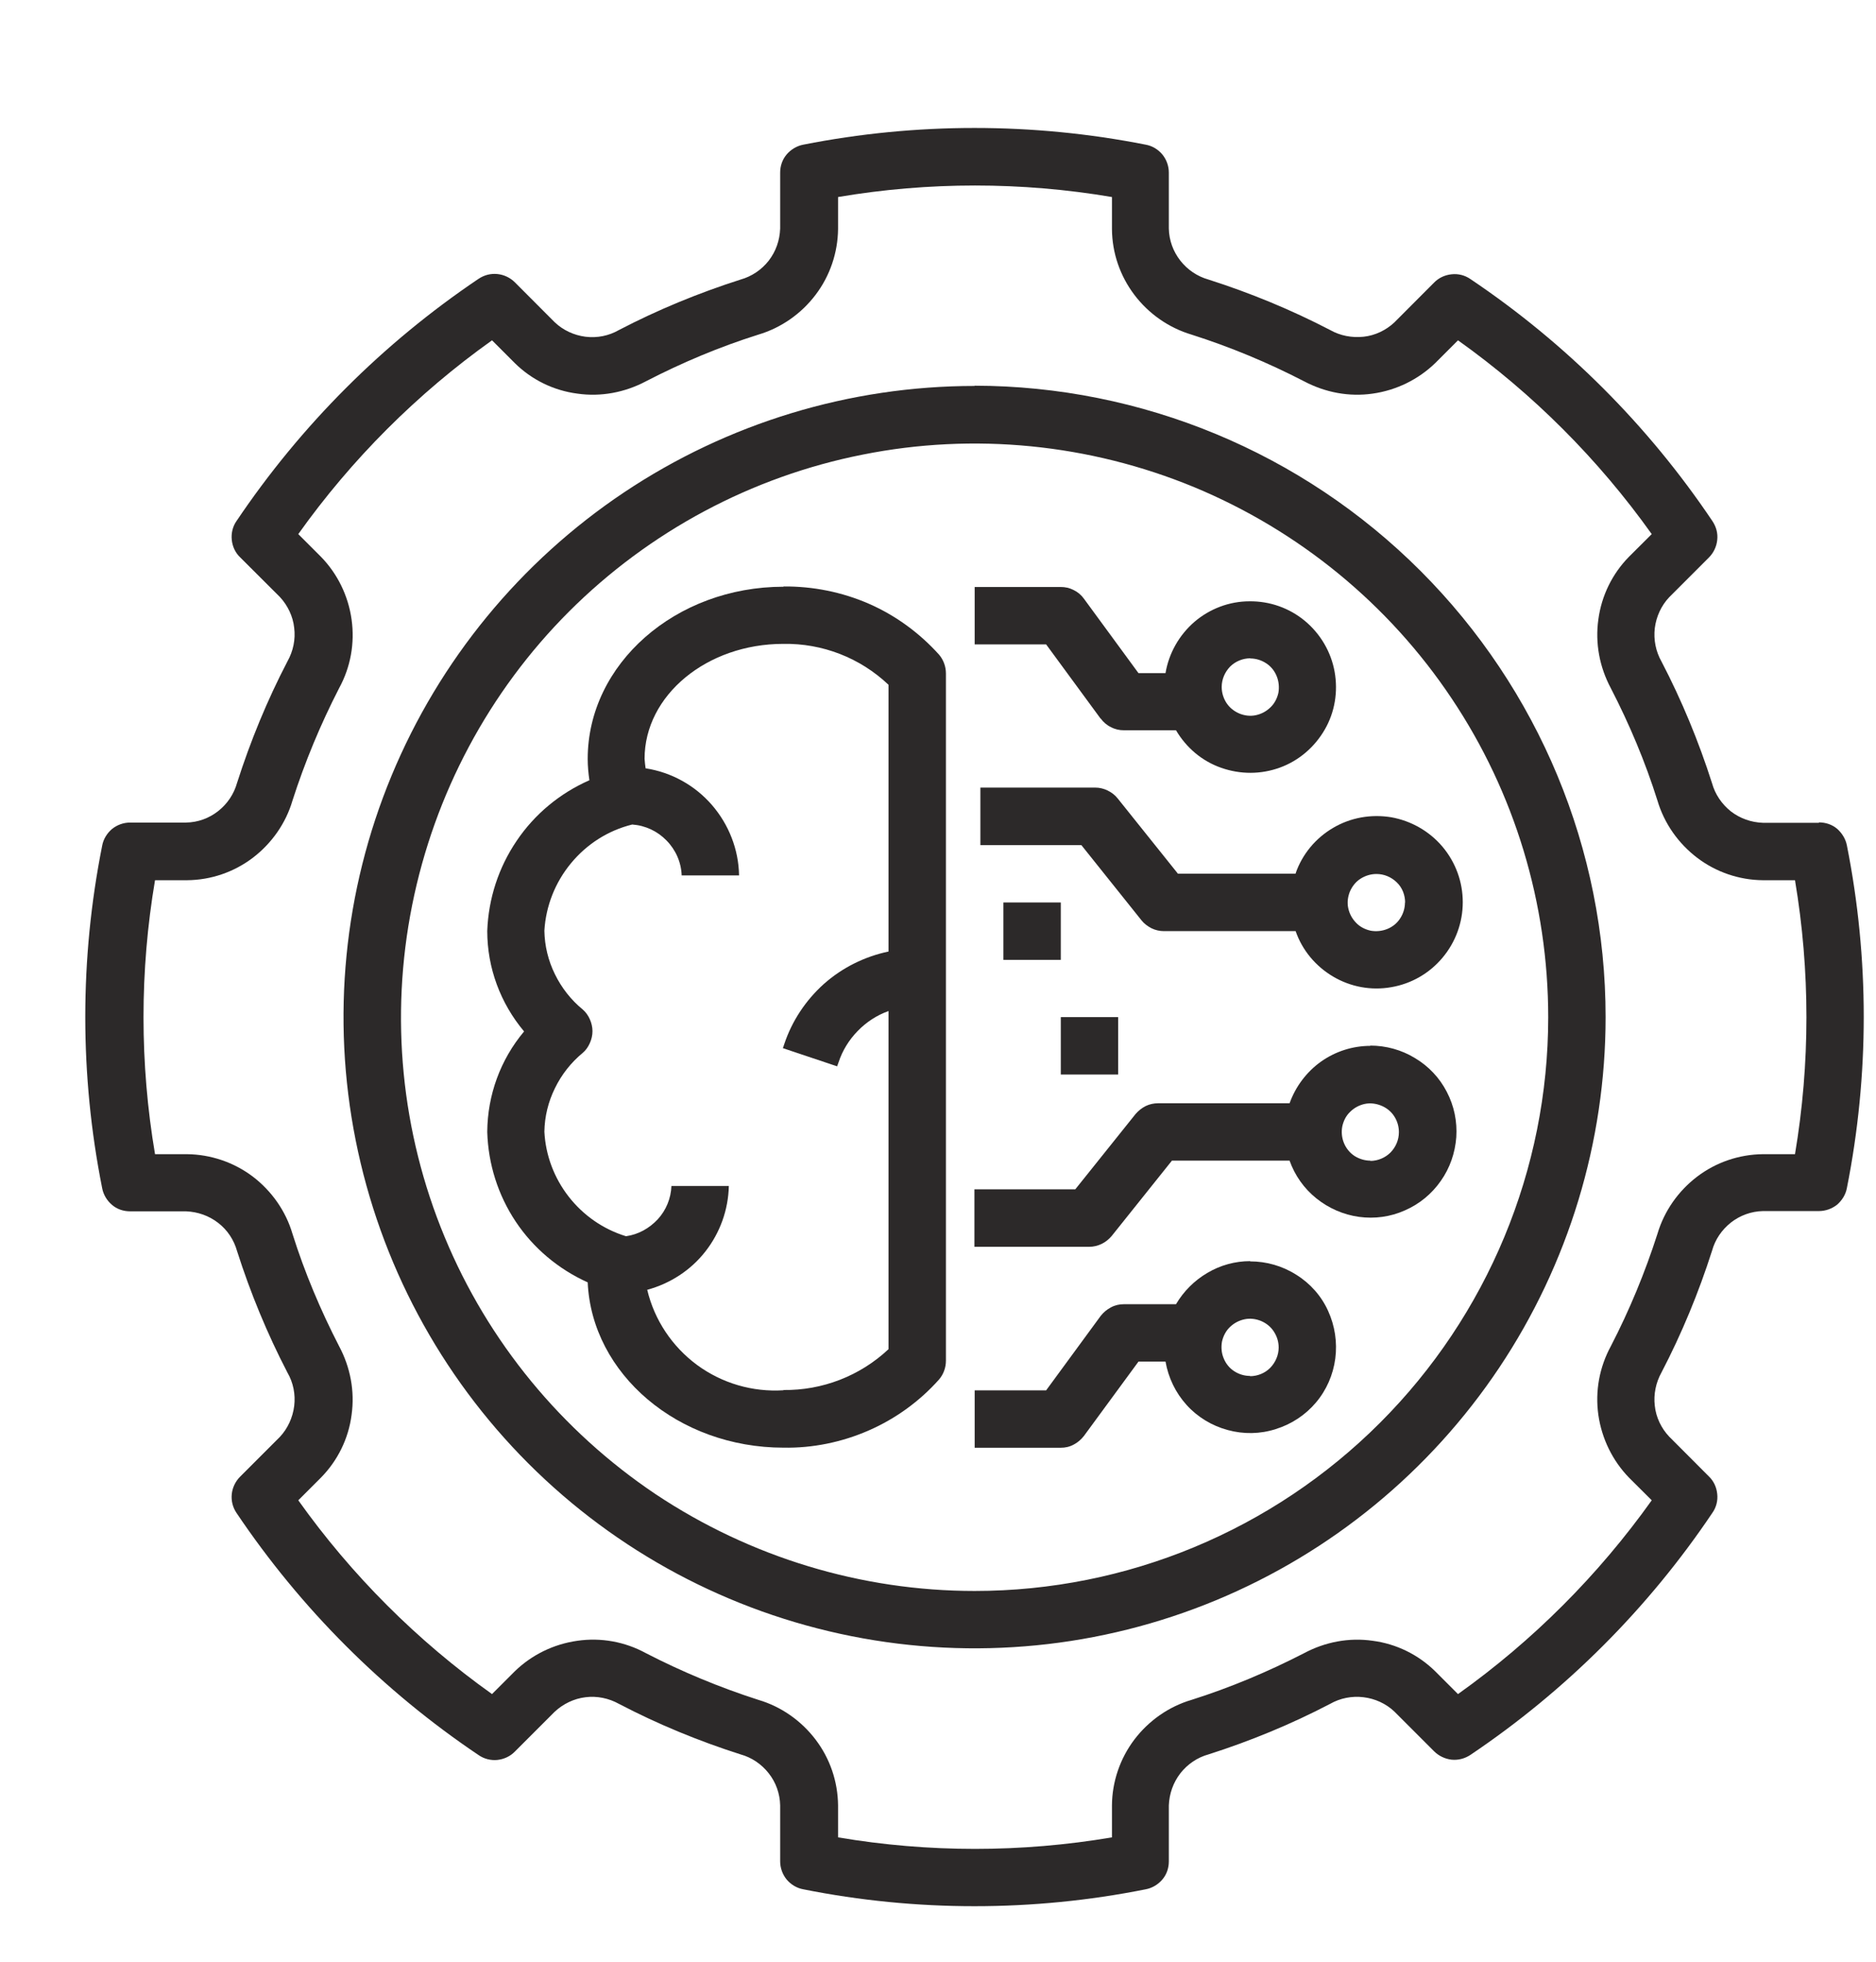
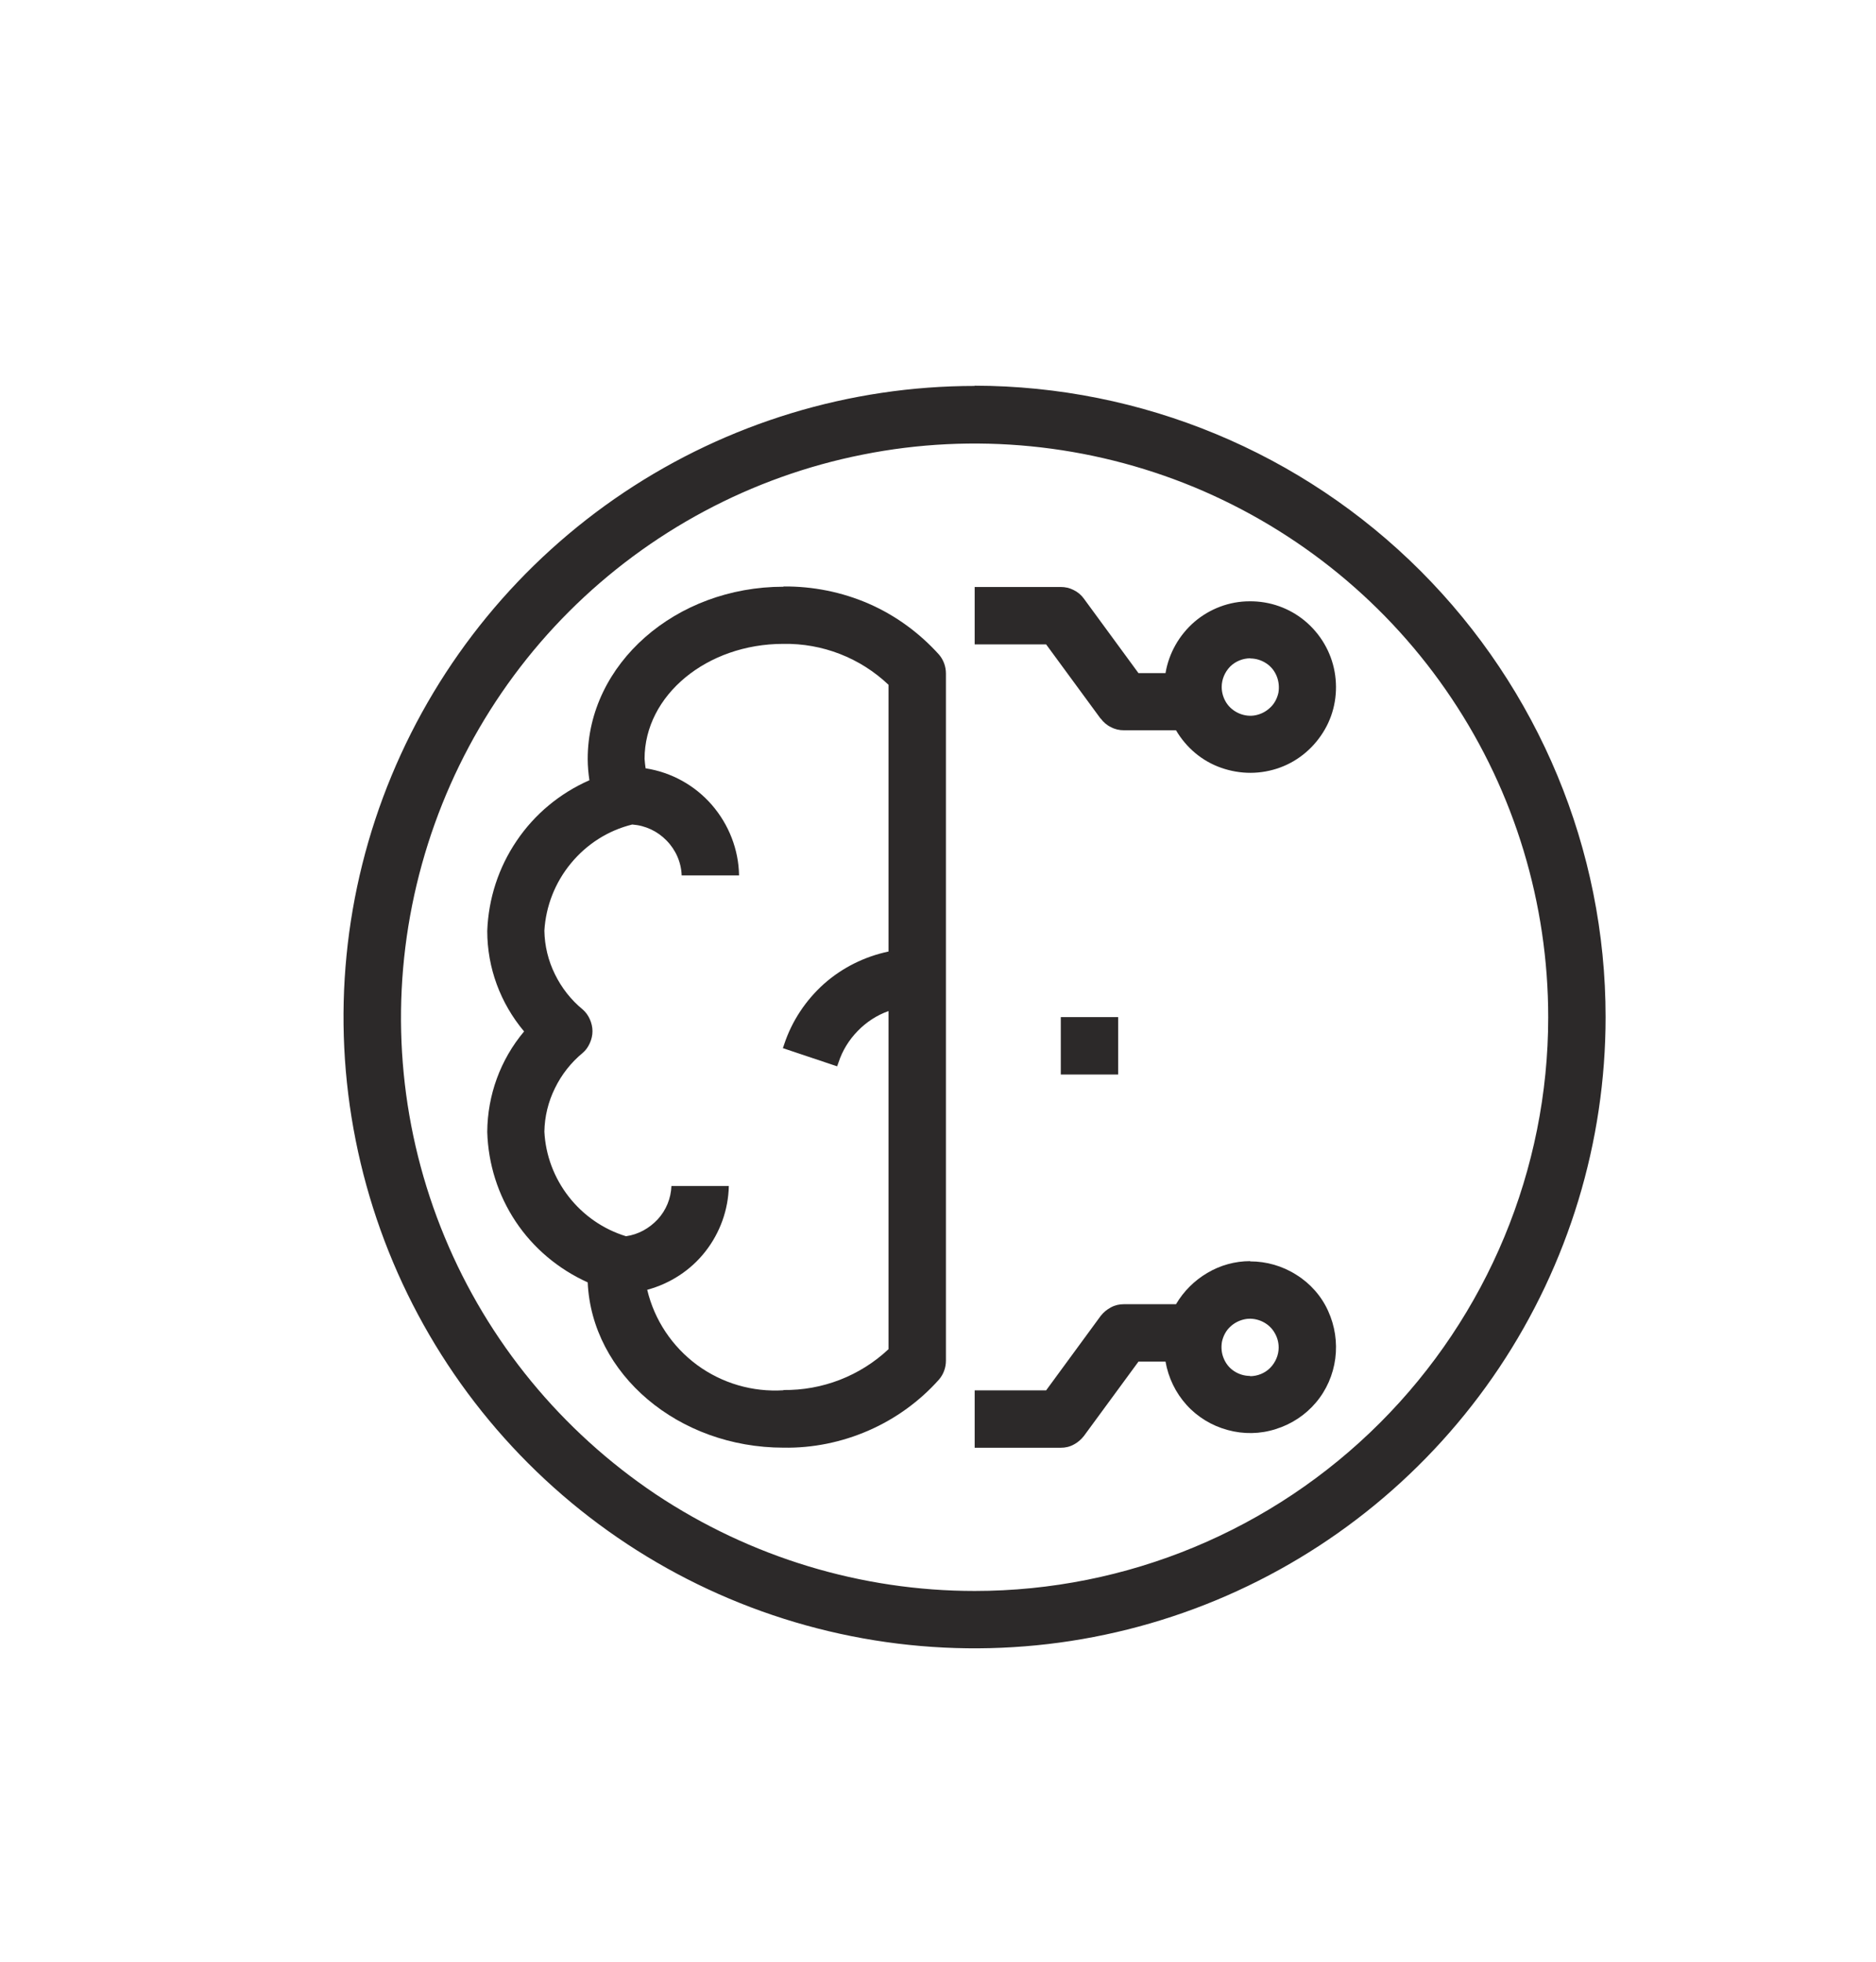
<svg xmlns="http://www.w3.org/2000/svg" width="22" height="23" viewBox="0 0 22 23" fill="none">
  <g clipPath="url(#clip0_753_1622)">
-     <path d="M9.189 6.879C7.921 6.879 6.892 7.785 6.892 8.898C6.892 8.982 6.9 9.067 6.912 9.148C6.567 9.299 6.269 9.546 6.059 9.858C5.846 10.172 5.728 10.536 5.714 10.915C5.714 11.347 5.868 11.762 6.146 12.093C5.868 12.424 5.717 12.839 5.714 13.271C5.725 13.647 5.84 14.011 6.048 14.323C6.255 14.634 6.55 14.881 6.892 15.035C6.94 16.109 7.952 16.973 9.189 16.973C9.531 16.979 9.873 16.909 10.188 16.771C10.502 16.634 10.785 16.429 11.012 16.174C11.065 16.112 11.093 16.034 11.093 15.952V7.897C11.093 7.816 11.065 7.737 11.012 7.675C10.782 7.42 10.502 7.215 10.188 7.078C9.873 6.941 9.531 6.873 9.189 6.876V6.879ZM9.189 16.3C8.827 16.323 8.468 16.219 8.174 16.003C7.882 15.787 7.674 15.476 7.59 15.122C7.86 15.049 8.101 14.892 8.272 14.673C8.443 14.455 8.541 14.185 8.547 13.905H7.874C7.868 14.051 7.812 14.188 7.714 14.295C7.615 14.401 7.486 14.474 7.341 14.494C7.074 14.412 6.841 14.25 6.67 14.031C6.499 13.812 6.398 13.546 6.384 13.268C6.387 13.091 6.429 12.918 6.508 12.758C6.586 12.598 6.696 12.458 6.833 12.345C6.869 12.315 6.897 12.275 6.917 12.23C6.937 12.185 6.948 12.138 6.948 12.09C6.948 12.043 6.937 11.995 6.917 11.95C6.897 11.905 6.869 11.866 6.833 11.835C6.696 11.723 6.586 11.582 6.508 11.423C6.429 11.263 6.387 11.089 6.384 10.912C6.401 10.623 6.51 10.346 6.696 10.121C6.881 9.897 7.13 9.737 7.414 9.667C7.568 9.678 7.711 9.745 7.817 9.855C7.924 9.964 7.989 10.11 7.994 10.264H8.667C8.662 9.959 8.547 9.667 8.348 9.437C8.148 9.207 7.874 9.055 7.571 9.008C7.565 8.971 7.562 8.932 7.559 8.896C7.559 8.152 8.289 7.549 9.186 7.549C9.643 7.541 10.086 7.712 10.42 8.029V11.156C10.14 11.215 9.879 11.344 9.663 11.535C9.45 11.726 9.287 11.97 9.197 12.242L9.181 12.289L9.817 12.502L9.834 12.455C9.879 12.317 9.957 12.191 10.059 12.087C10.159 11.984 10.283 11.902 10.42 11.854V15.818C10.086 16.132 9.643 16.303 9.186 16.297L9.189 16.3Z" fill="#2C2929" />
+     <path d="M9.189 6.879C7.921 6.879 6.892 7.785 6.892 8.898C6.892 8.982 6.9 9.067 6.912 9.148C6.567 9.299 6.269 9.546 6.059 9.858C5.846 10.172 5.728 10.536 5.714 10.915C5.714 11.347 5.868 11.762 6.146 12.093C5.868 12.424 5.717 12.839 5.714 13.271C5.725 13.647 5.84 14.011 6.048 14.323C6.255 14.634 6.55 14.881 6.892 15.035C6.94 16.109 7.952 16.973 9.189 16.973C9.531 16.979 9.873 16.909 10.188 16.771C10.502 16.634 10.785 16.429 11.012 16.174C11.065 16.112 11.093 16.034 11.093 15.952V7.897C11.093 7.816 11.065 7.737 11.012 7.675C10.782 7.42 10.502 7.215 10.188 7.078C9.873 6.941 9.531 6.873 9.189 6.876ZM9.189 16.3C8.827 16.323 8.468 16.219 8.174 16.003C7.882 15.787 7.674 15.476 7.59 15.122C7.86 15.049 8.101 14.892 8.272 14.673C8.443 14.455 8.541 14.185 8.547 13.905H7.874C7.868 14.051 7.812 14.188 7.714 14.295C7.615 14.401 7.486 14.474 7.341 14.494C7.074 14.412 6.841 14.25 6.67 14.031C6.499 13.812 6.398 13.546 6.384 13.268C6.387 13.091 6.429 12.918 6.508 12.758C6.586 12.598 6.696 12.458 6.833 12.345C6.869 12.315 6.897 12.275 6.917 12.23C6.937 12.185 6.948 12.138 6.948 12.09C6.948 12.043 6.937 11.995 6.917 11.95C6.897 11.905 6.869 11.866 6.833 11.835C6.696 11.723 6.586 11.582 6.508 11.423C6.429 11.263 6.387 11.089 6.384 10.912C6.401 10.623 6.51 10.346 6.696 10.121C6.881 9.897 7.13 9.737 7.414 9.667C7.568 9.678 7.711 9.745 7.817 9.855C7.924 9.964 7.989 10.11 7.994 10.264H8.667C8.662 9.959 8.547 9.667 8.348 9.437C8.148 9.207 7.874 9.055 7.571 9.008C7.565 8.971 7.562 8.932 7.559 8.896C7.559 8.152 8.289 7.549 9.186 7.549C9.643 7.541 10.086 7.712 10.42 8.029V11.156C10.14 11.215 9.879 11.344 9.663 11.535C9.45 11.726 9.287 11.97 9.197 12.242L9.181 12.289L9.817 12.502L9.834 12.455C9.879 12.317 9.957 12.191 10.059 12.087C10.159 11.984 10.283 11.902 10.42 11.854V15.818C10.086 16.132 9.643 16.303 9.186 16.297L9.189 16.3Z" fill="#2C2929" />
    <path d="M12.908 8.424C12.939 8.467 12.981 8.503 13.028 8.525C13.076 8.551 13.127 8.562 13.18 8.562H13.791C13.912 8.767 14.097 8.924 14.321 9.002C14.546 9.081 14.787 9.081 15.011 8.999C15.233 8.918 15.418 8.758 15.536 8.553C15.654 8.349 15.693 8.108 15.651 7.875C15.609 7.642 15.485 7.432 15.303 7.28C15.121 7.129 14.891 7.047 14.652 7.05C14.417 7.05 14.187 7.137 14.007 7.291C13.828 7.446 13.707 7.659 13.668 7.892H13.351L12.711 7.019C12.681 6.977 12.639 6.941 12.591 6.918C12.543 6.893 12.493 6.882 12.439 6.882H11.43V7.555H12.268L12.908 8.427V8.424ZM14.661 7.72C14.728 7.72 14.793 7.74 14.849 7.777C14.905 7.813 14.947 7.866 14.972 7.928C14.997 7.99 15.003 8.057 14.992 8.122C14.978 8.186 14.947 8.248 14.899 8.293C14.851 8.34 14.793 8.371 14.728 8.385C14.664 8.399 14.596 8.391 14.535 8.366C14.473 8.34 14.42 8.298 14.383 8.242C14.347 8.186 14.327 8.122 14.327 8.054C14.327 7.964 14.364 7.88 14.425 7.816C14.487 7.754 14.574 7.718 14.664 7.718L14.661 7.72Z" fill="#2C2929" />
-     <path d="M15.194 10.244H13.814L13.107 9.361C13.076 9.321 13.034 9.29 12.989 9.268C12.944 9.246 12.894 9.234 12.843 9.234H11.497V9.908H12.681L13.387 10.791C13.418 10.83 13.46 10.861 13.505 10.884C13.55 10.906 13.601 10.917 13.651 10.917H15.194C15.272 11.142 15.429 11.329 15.634 11.45C15.839 11.571 16.08 11.616 16.316 11.574C16.551 11.534 16.764 11.411 16.916 11.229C17.07 11.046 17.154 10.816 17.154 10.578C17.154 10.339 17.07 10.11 16.916 9.927C16.762 9.745 16.549 9.624 16.316 9.582C16.08 9.543 15.839 9.585 15.634 9.706C15.429 9.826 15.272 10.014 15.194 10.239V10.244ZM16.476 10.581C16.476 10.648 16.456 10.713 16.419 10.769C16.383 10.825 16.33 10.867 16.268 10.892C16.206 10.917 16.139 10.923 16.075 10.912C16.01 10.898 15.948 10.867 15.903 10.819C15.856 10.771 15.825 10.713 15.811 10.648C15.797 10.584 15.805 10.516 15.83 10.454C15.856 10.393 15.898 10.339 15.954 10.303C16.01 10.267 16.075 10.247 16.142 10.247C16.232 10.247 16.316 10.283 16.38 10.345C16.445 10.407 16.478 10.494 16.478 10.584L16.476 10.581Z" fill="#2C2929" />
    <path d="M14.661 14.786C14.484 14.786 14.31 14.834 14.159 14.924C14.007 15.013 13.881 15.139 13.791 15.291H13.18C13.127 15.291 13.076 15.302 13.028 15.328C12.981 15.353 12.941 15.386 12.908 15.428L12.268 16.301H11.43V16.974H12.439C12.493 16.974 12.543 16.963 12.591 16.937C12.639 16.912 12.678 16.878 12.711 16.836L13.351 15.964H13.668C13.702 16.155 13.786 16.329 13.915 16.472C14.044 16.615 14.212 16.716 14.397 16.766C14.582 16.817 14.779 16.814 14.961 16.755C15.143 16.699 15.309 16.59 15.432 16.444C15.556 16.298 15.634 16.118 15.659 15.928C15.684 15.737 15.654 15.543 15.575 15.37C15.497 15.196 15.365 15.047 15.202 14.946C15.039 14.842 14.851 14.789 14.661 14.789V14.786ZM14.661 16.132C14.594 16.132 14.529 16.113 14.473 16.076C14.417 16.04 14.375 15.987 14.35 15.925C14.324 15.863 14.319 15.796 14.33 15.731C14.344 15.667 14.375 15.605 14.422 15.56C14.47 15.513 14.529 15.482 14.594 15.468C14.658 15.454 14.725 15.462 14.787 15.487C14.849 15.513 14.902 15.555 14.938 15.611C14.975 15.667 14.995 15.731 14.995 15.799C14.995 15.888 14.958 15.973 14.896 16.037C14.835 16.099 14.748 16.135 14.658 16.135L14.661 16.132Z" fill="#2C2929" />
-     <path d="M16.072 12.262C15.864 12.262 15.662 12.326 15.491 12.447C15.323 12.567 15.194 12.738 15.123 12.935H13.581C13.53 12.935 13.48 12.946 13.435 12.968C13.39 12.991 13.351 13.022 13.317 13.061L12.61 13.944H11.427V14.618H12.773C12.823 14.618 12.874 14.606 12.919 14.584C12.964 14.562 13.003 14.531 13.037 14.491L13.743 13.608H15.123C15.185 13.782 15.294 13.936 15.438 14.051C15.581 14.166 15.755 14.242 15.937 14.267C16.119 14.292 16.307 14.267 16.475 14.191C16.644 14.118 16.79 13.998 16.896 13.846C17.003 13.695 17.064 13.518 17.078 13.333C17.09 13.148 17.053 12.966 16.966 12.8C16.882 12.637 16.753 12.5 16.593 12.405C16.436 12.309 16.254 12.259 16.069 12.259L16.072 12.262ZM16.072 13.608C16.004 13.608 15.94 13.588 15.883 13.552C15.828 13.515 15.785 13.462 15.76 13.4C15.735 13.339 15.729 13.271 15.741 13.207C15.755 13.142 15.785 13.081 15.833 13.036C15.881 12.988 15.94 12.957 16.004 12.943C16.069 12.929 16.136 12.938 16.198 12.963C16.259 12.988 16.313 13.03 16.349 13.086C16.386 13.142 16.405 13.207 16.405 13.274C16.405 13.364 16.369 13.448 16.307 13.512C16.245 13.574 16.158 13.611 16.069 13.611L16.072 13.608Z" fill="#2C2929" />
-     <path d="M21.33 9.647H20.674C20.537 9.642 20.408 9.597 20.298 9.513C20.192 9.428 20.113 9.313 20.077 9.182C19.92 8.691 19.723 8.214 19.485 7.757C19.418 7.639 19.39 7.502 19.406 7.364C19.423 7.229 19.482 7.1 19.575 7.002L20.04 6.537C20.096 6.481 20.13 6.408 20.138 6.332C20.147 6.253 20.127 6.178 20.082 6.11C19.328 4.988 18.366 4.026 17.244 3.272C17.179 3.227 17.101 3.207 17.022 3.216C16.944 3.224 16.871 3.258 16.817 3.314L16.352 3.78C16.254 3.872 16.125 3.934 15.99 3.948C15.855 3.962 15.718 3.937 15.598 3.869C15.14 3.631 14.664 3.435 14.173 3.278C14.041 3.241 13.926 3.163 13.842 3.056C13.758 2.949 13.71 2.818 13.707 2.68V2.024C13.707 1.945 13.679 1.87 13.631 1.811C13.581 1.752 13.514 1.71 13.435 1.696C12.111 1.435 10.745 1.435 9.421 1.696C9.346 1.71 9.275 1.752 9.225 1.811C9.175 1.87 9.149 1.945 9.149 2.024V2.68C9.144 2.818 9.099 2.947 9.015 3.056C8.931 3.163 8.816 3.241 8.684 3.278C8.193 3.435 7.716 3.631 7.259 3.869C7.141 3.937 7.004 3.965 6.866 3.948C6.732 3.931 6.603 3.872 6.504 3.777L6.039 3.311C5.983 3.255 5.91 3.221 5.834 3.213C5.755 3.205 5.68 3.224 5.612 3.269C4.491 4.024 3.529 4.986 2.774 6.108C2.729 6.172 2.71 6.251 2.718 6.329C2.726 6.408 2.76 6.481 2.816 6.534L3.282 6.999C3.374 7.098 3.436 7.227 3.45 7.361C3.467 7.496 3.439 7.633 3.371 7.754C3.133 8.211 2.937 8.688 2.78 9.179C2.743 9.311 2.665 9.426 2.558 9.51C2.451 9.594 2.32 9.642 2.182 9.644H1.526C1.447 9.644 1.372 9.672 1.313 9.72C1.254 9.771 1.212 9.838 1.198 9.916C0.934 11.24 0.934 12.606 1.198 13.93C1.212 14.006 1.254 14.076 1.313 14.126C1.372 14.177 1.447 14.202 1.526 14.202H2.182C2.32 14.208 2.449 14.253 2.558 14.337C2.667 14.421 2.743 14.536 2.78 14.668C2.937 15.159 3.133 15.635 3.371 16.093C3.439 16.21 3.467 16.348 3.45 16.485C3.433 16.62 3.374 16.749 3.282 16.847L2.816 17.313C2.76 17.369 2.726 17.442 2.718 17.517C2.71 17.596 2.729 17.672 2.774 17.739C3.529 18.861 4.491 19.823 5.612 20.577C5.677 20.622 5.755 20.642 5.834 20.634C5.913 20.625 5.985 20.591 6.039 20.535L6.504 20.07C6.603 19.977 6.732 19.915 6.866 19.899C7.001 19.882 7.138 19.91 7.259 19.977C7.716 20.216 8.193 20.412 8.684 20.569C8.816 20.605 8.931 20.684 9.015 20.791C9.099 20.897 9.146 21.029 9.149 21.166V21.823C9.149 21.901 9.177 21.977 9.225 22.036C9.275 22.095 9.343 22.137 9.421 22.151C10.745 22.415 12.111 22.415 13.435 22.151C13.511 22.137 13.581 22.095 13.631 22.036C13.682 21.977 13.707 21.901 13.707 21.823V21.166C13.713 21.029 13.758 20.9 13.842 20.791C13.926 20.684 14.041 20.605 14.173 20.569C14.664 20.412 15.14 20.216 15.598 19.977C15.715 19.91 15.853 19.882 15.99 19.899C16.125 19.915 16.254 19.974 16.352 20.067L16.817 20.532C16.874 20.589 16.947 20.622 17.022 20.631C17.101 20.639 17.177 20.619 17.244 20.575C18.366 19.82 19.328 18.858 20.082 17.736C20.127 17.672 20.147 17.593 20.138 17.515C20.13 17.436 20.096 17.363 20.04 17.31L19.575 16.844C19.482 16.746 19.42 16.617 19.406 16.482C19.39 16.348 19.418 16.21 19.485 16.09C19.723 15.633 19.92 15.156 20.077 14.665C20.113 14.533 20.192 14.418 20.298 14.334C20.405 14.25 20.537 14.202 20.674 14.199H21.33C21.409 14.199 21.485 14.171 21.544 14.124C21.602 14.073 21.645 14.006 21.659 13.927C21.922 12.603 21.922 11.238 21.659 9.914C21.645 9.838 21.602 9.768 21.544 9.717C21.485 9.667 21.409 9.642 21.33 9.642V9.647ZM21.05 13.532H20.674C20.394 13.535 20.124 13.627 19.903 13.795C19.681 13.964 19.516 14.199 19.437 14.466C19.291 14.92 19.109 15.361 18.89 15.784C18.756 16.031 18.705 16.311 18.744 16.589C18.784 16.867 18.91 17.125 19.103 17.324L19.37 17.59C18.744 18.468 17.976 19.237 17.098 19.862L16.832 19.596C16.632 19.399 16.374 19.273 16.097 19.237C15.819 19.197 15.539 19.251 15.292 19.383C14.868 19.601 14.428 19.786 13.973 19.93C13.707 20.008 13.471 20.174 13.303 20.395C13.135 20.617 13.042 20.889 13.04 21.166V21.542C11.976 21.722 10.891 21.722 9.828 21.542V21.166C9.825 20.886 9.733 20.617 9.564 20.395C9.396 20.174 9.16 20.008 8.894 19.93C8.44 19.784 7.999 19.601 7.576 19.383C7.329 19.248 7.048 19.197 6.771 19.237C6.493 19.276 6.235 19.402 6.036 19.596L5.77 19.862C4.892 19.237 4.123 18.468 3.498 17.59L3.764 17.324C3.96 17.125 4.087 16.867 4.123 16.589C4.162 16.311 4.109 16.031 3.977 15.784C3.759 15.361 3.573 14.92 3.43 14.466C3.352 14.199 3.186 13.964 2.965 13.795C2.743 13.627 2.471 13.535 2.193 13.532H1.818C1.638 12.469 1.638 11.383 1.818 10.32H2.193C2.474 10.318 2.743 10.225 2.965 10.057C3.186 9.888 3.352 9.653 3.43 9.386C3.576 8.932 3.759 8.492 3.977 8.068C4.112 7.821 4.162 7.541 4.123 7.263C4.084 6.985 3.958 6.727 3.764 6.528L3.498 6.262C4.123 5.384 4.892 4.615 5.77 3.99L6.036 4.256C6.235 4.453 6.493 4.579 6.771 4.615C7.048 4.655 7.329 4.601 7.576 4.47C7.999 4.251 8.44 4.066 8.894 3.923C9.16 3.844 9.396 3.679 9.564 3.457C9.733 3.235 9.825 2.963 9.828 2.686V2.31C10.891 2.13 11.976 2.13 13.04 2.31V2.686C13.042 2.966 13.135 3.235 13.303 3.457C13.471 3.679 13.707 3.844 13.973 3.923C14.428 4.068 14.868 4.251 15.292 4.47C15.539 4.601 15.819 4.655 16.097 4.615C16.374 4.576 16.632 4.45 16.832 4.256L17.098 3.99C17.976 4.615 18.744 5.384 19.37 6.262L19.103 6.528C18.907 6.727 18.781 6.985 18.744 7.263C18.705 7.541 18.758 7.821 18.89 8.068C19.109 8.492 19.294 8.932 19.437 9.386C19.516 9.653 19.681 9.888 19.903 10.057C20.124 10.225 20.396 10.318 20.674 10.32H21.05C21.229 11.383 21.229 12.469 21.05 13.532Z" fill="#2C2929" />
    <path d="M11.43 4.525C9.966 4.525 8.535 4.96 7.318 5.773C6.101 6.587 5.153 7.742 4.592 9.094C4.031 10.446 3.885 11.935 4.171 13.369C4.457 14.805 5.161 16.123 6.196 17.158C7.231 18.193 8.549 18.897 9.985 19.183C11.421 19.469 12.908 19.323 14.26 18.762C15.612 18.201 16.767 17.253 17.581 16.036C18.394 14.819 18.829 13.388 18.829 11.924C18.829 9.961 18.046 8.082 16.658 6.693C15.27 5.305 13.39 4.525 11.427 4.522L11.43 4.525ZM11.43 18.653C10.1 18.653 8.799 18.257 7.691 17.52C6.586 16.779 5.722 15.73 5.214 14.502C4.704 13.273 4.572 11.919 4.833 10.614C5.094 9.31 5.733 8.11 6.673 7.17C7.613 6.231 8.813 5.588 10.117 5.33C11.421 5.069 12.776 5.204 14.005 5.712C15.233 6.222 16.285 7.083 17.023 8.188C17.763 9.293 18.156 10.595 18.156 11.927C18.156 13.711 17.443 15.422 16.184 16.681C14.922 17.943 13.214 18.653 11.43 18.653Z" fill="#2C2929" />
-     <path d="M12.44 10.581H11.767V11.254H12.44V10.581Z" fill="#2C2929" />
    <path d="M13.113 11.925H12.44V12.598H13.113V11.925Z" fill="#2C2929" />
  </g>
  <defs>
    <clipPath id="clip0_753_1622">
-       <rect width="22" height="22" fill="white" transform="translate(0 0.5)" />
-     </clipPath>
+       </clipPath>
  </defs>
</svg>